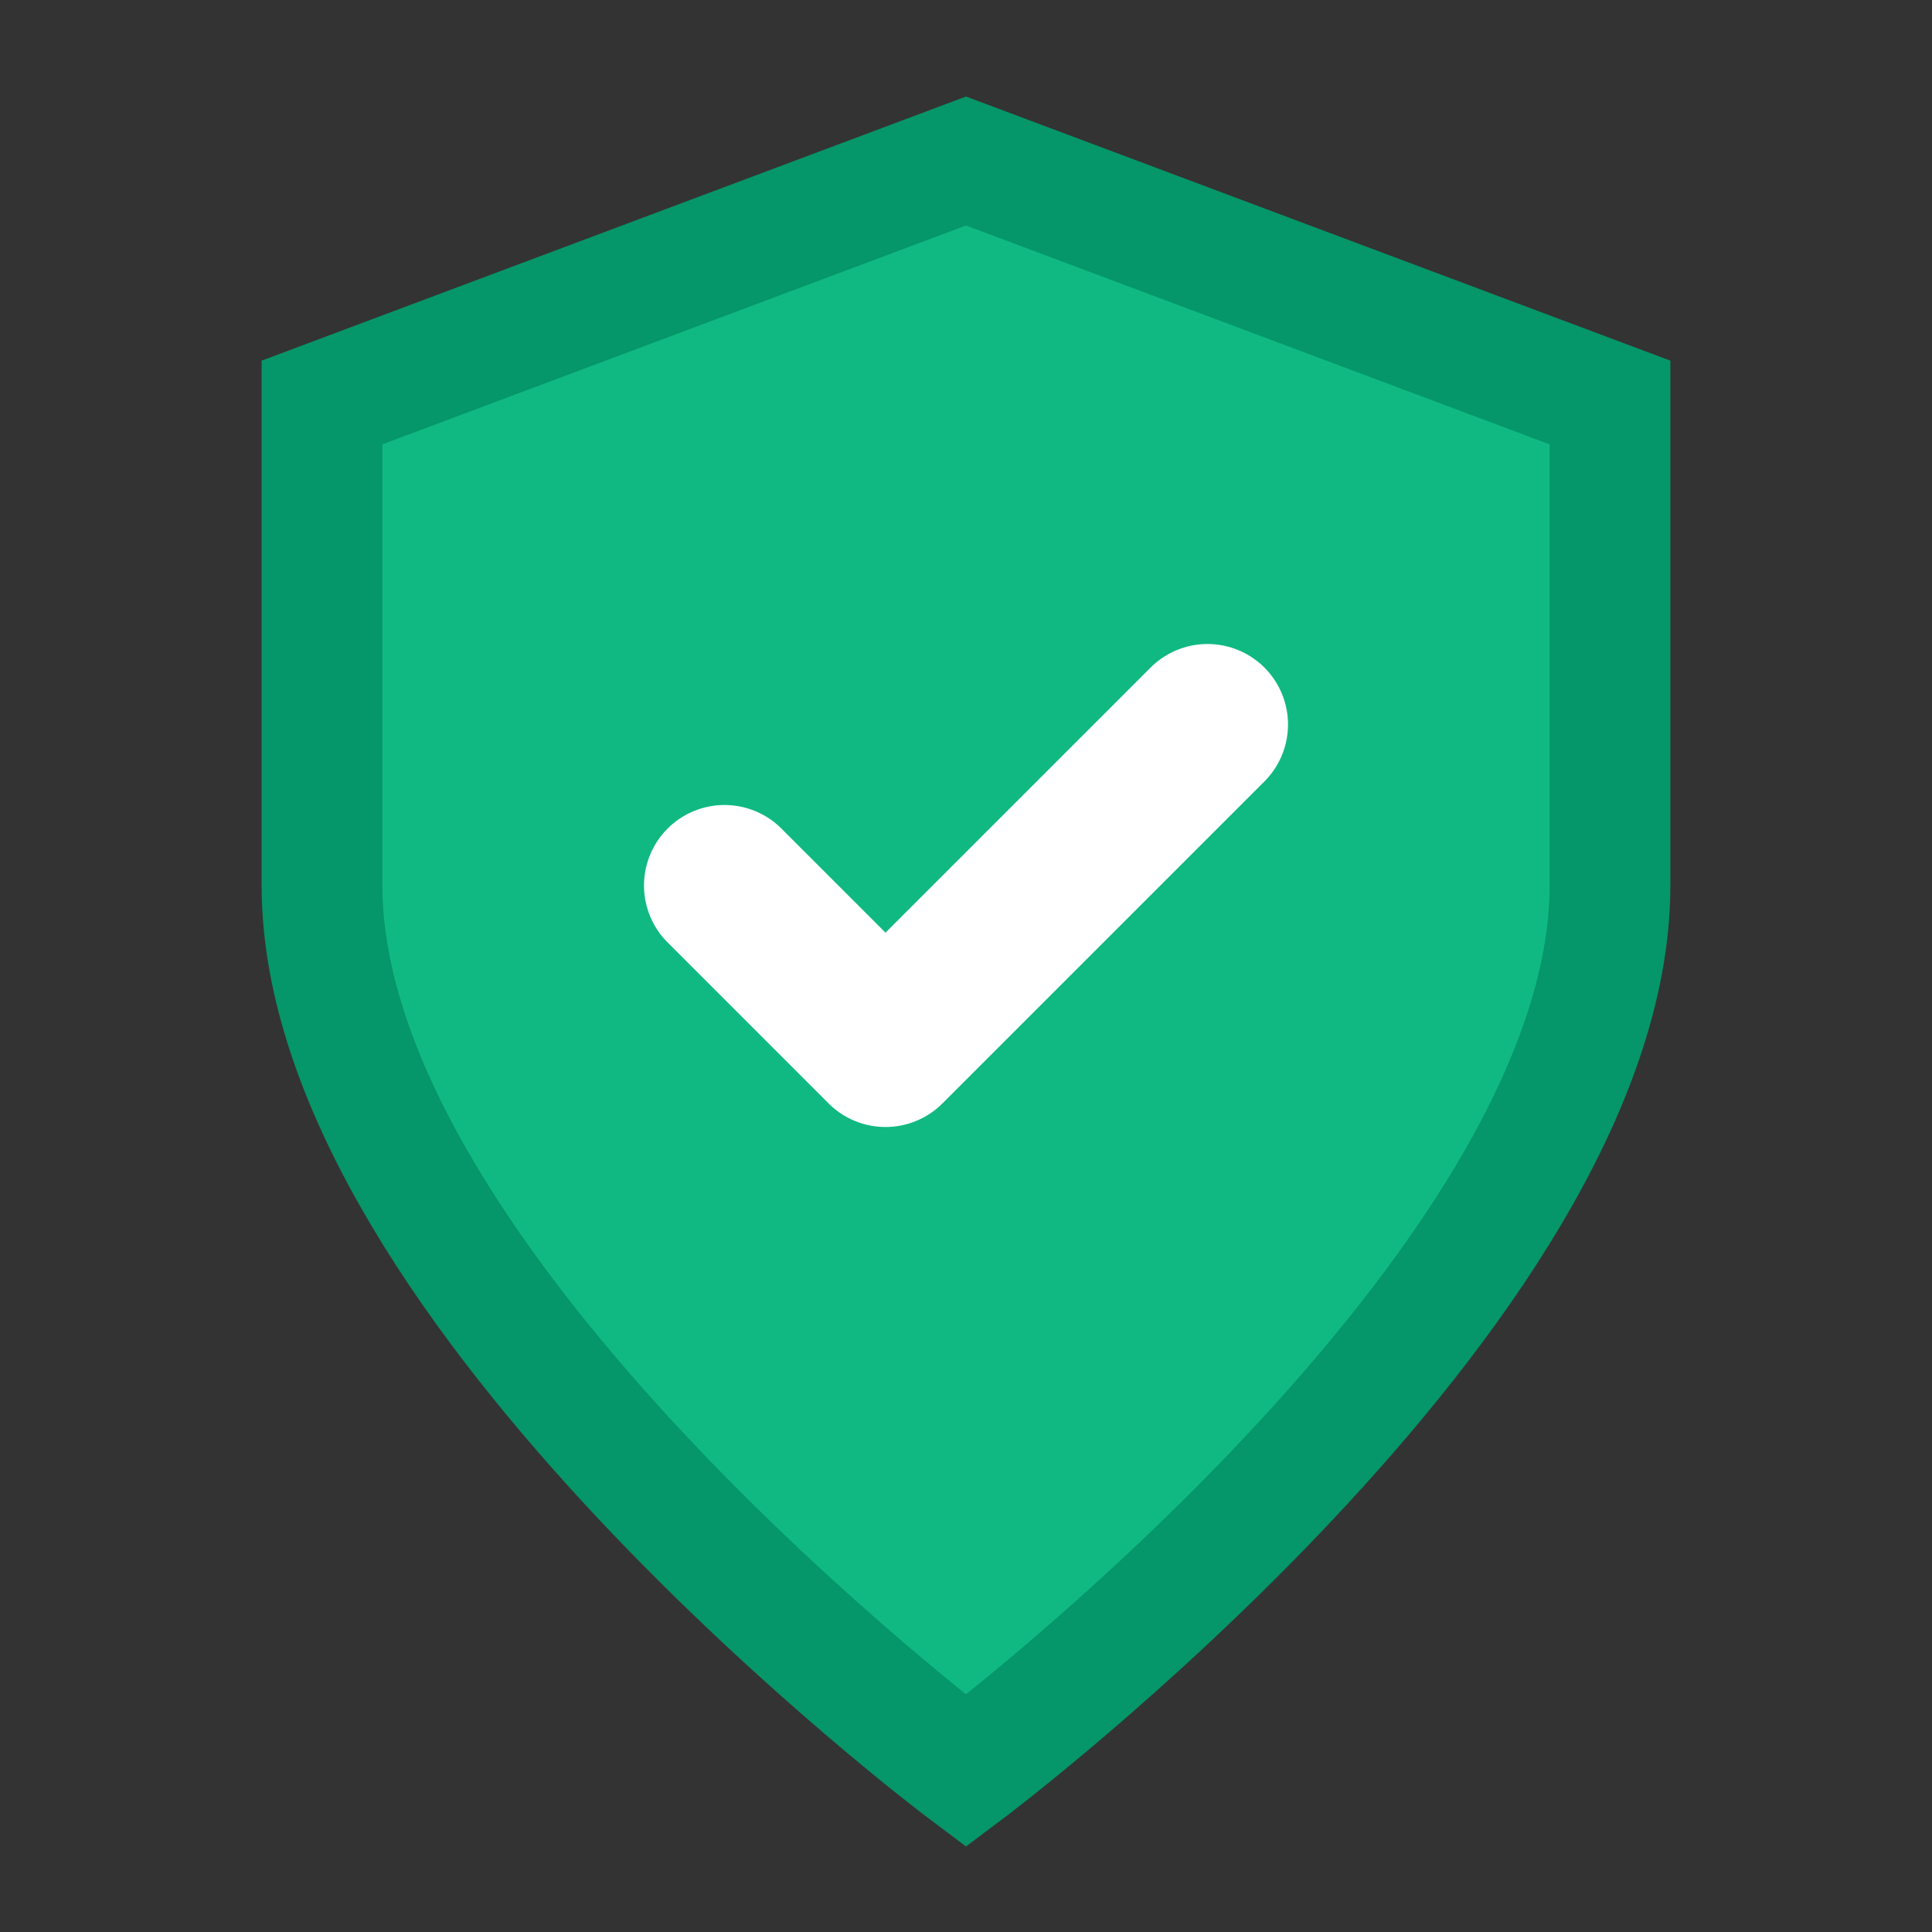
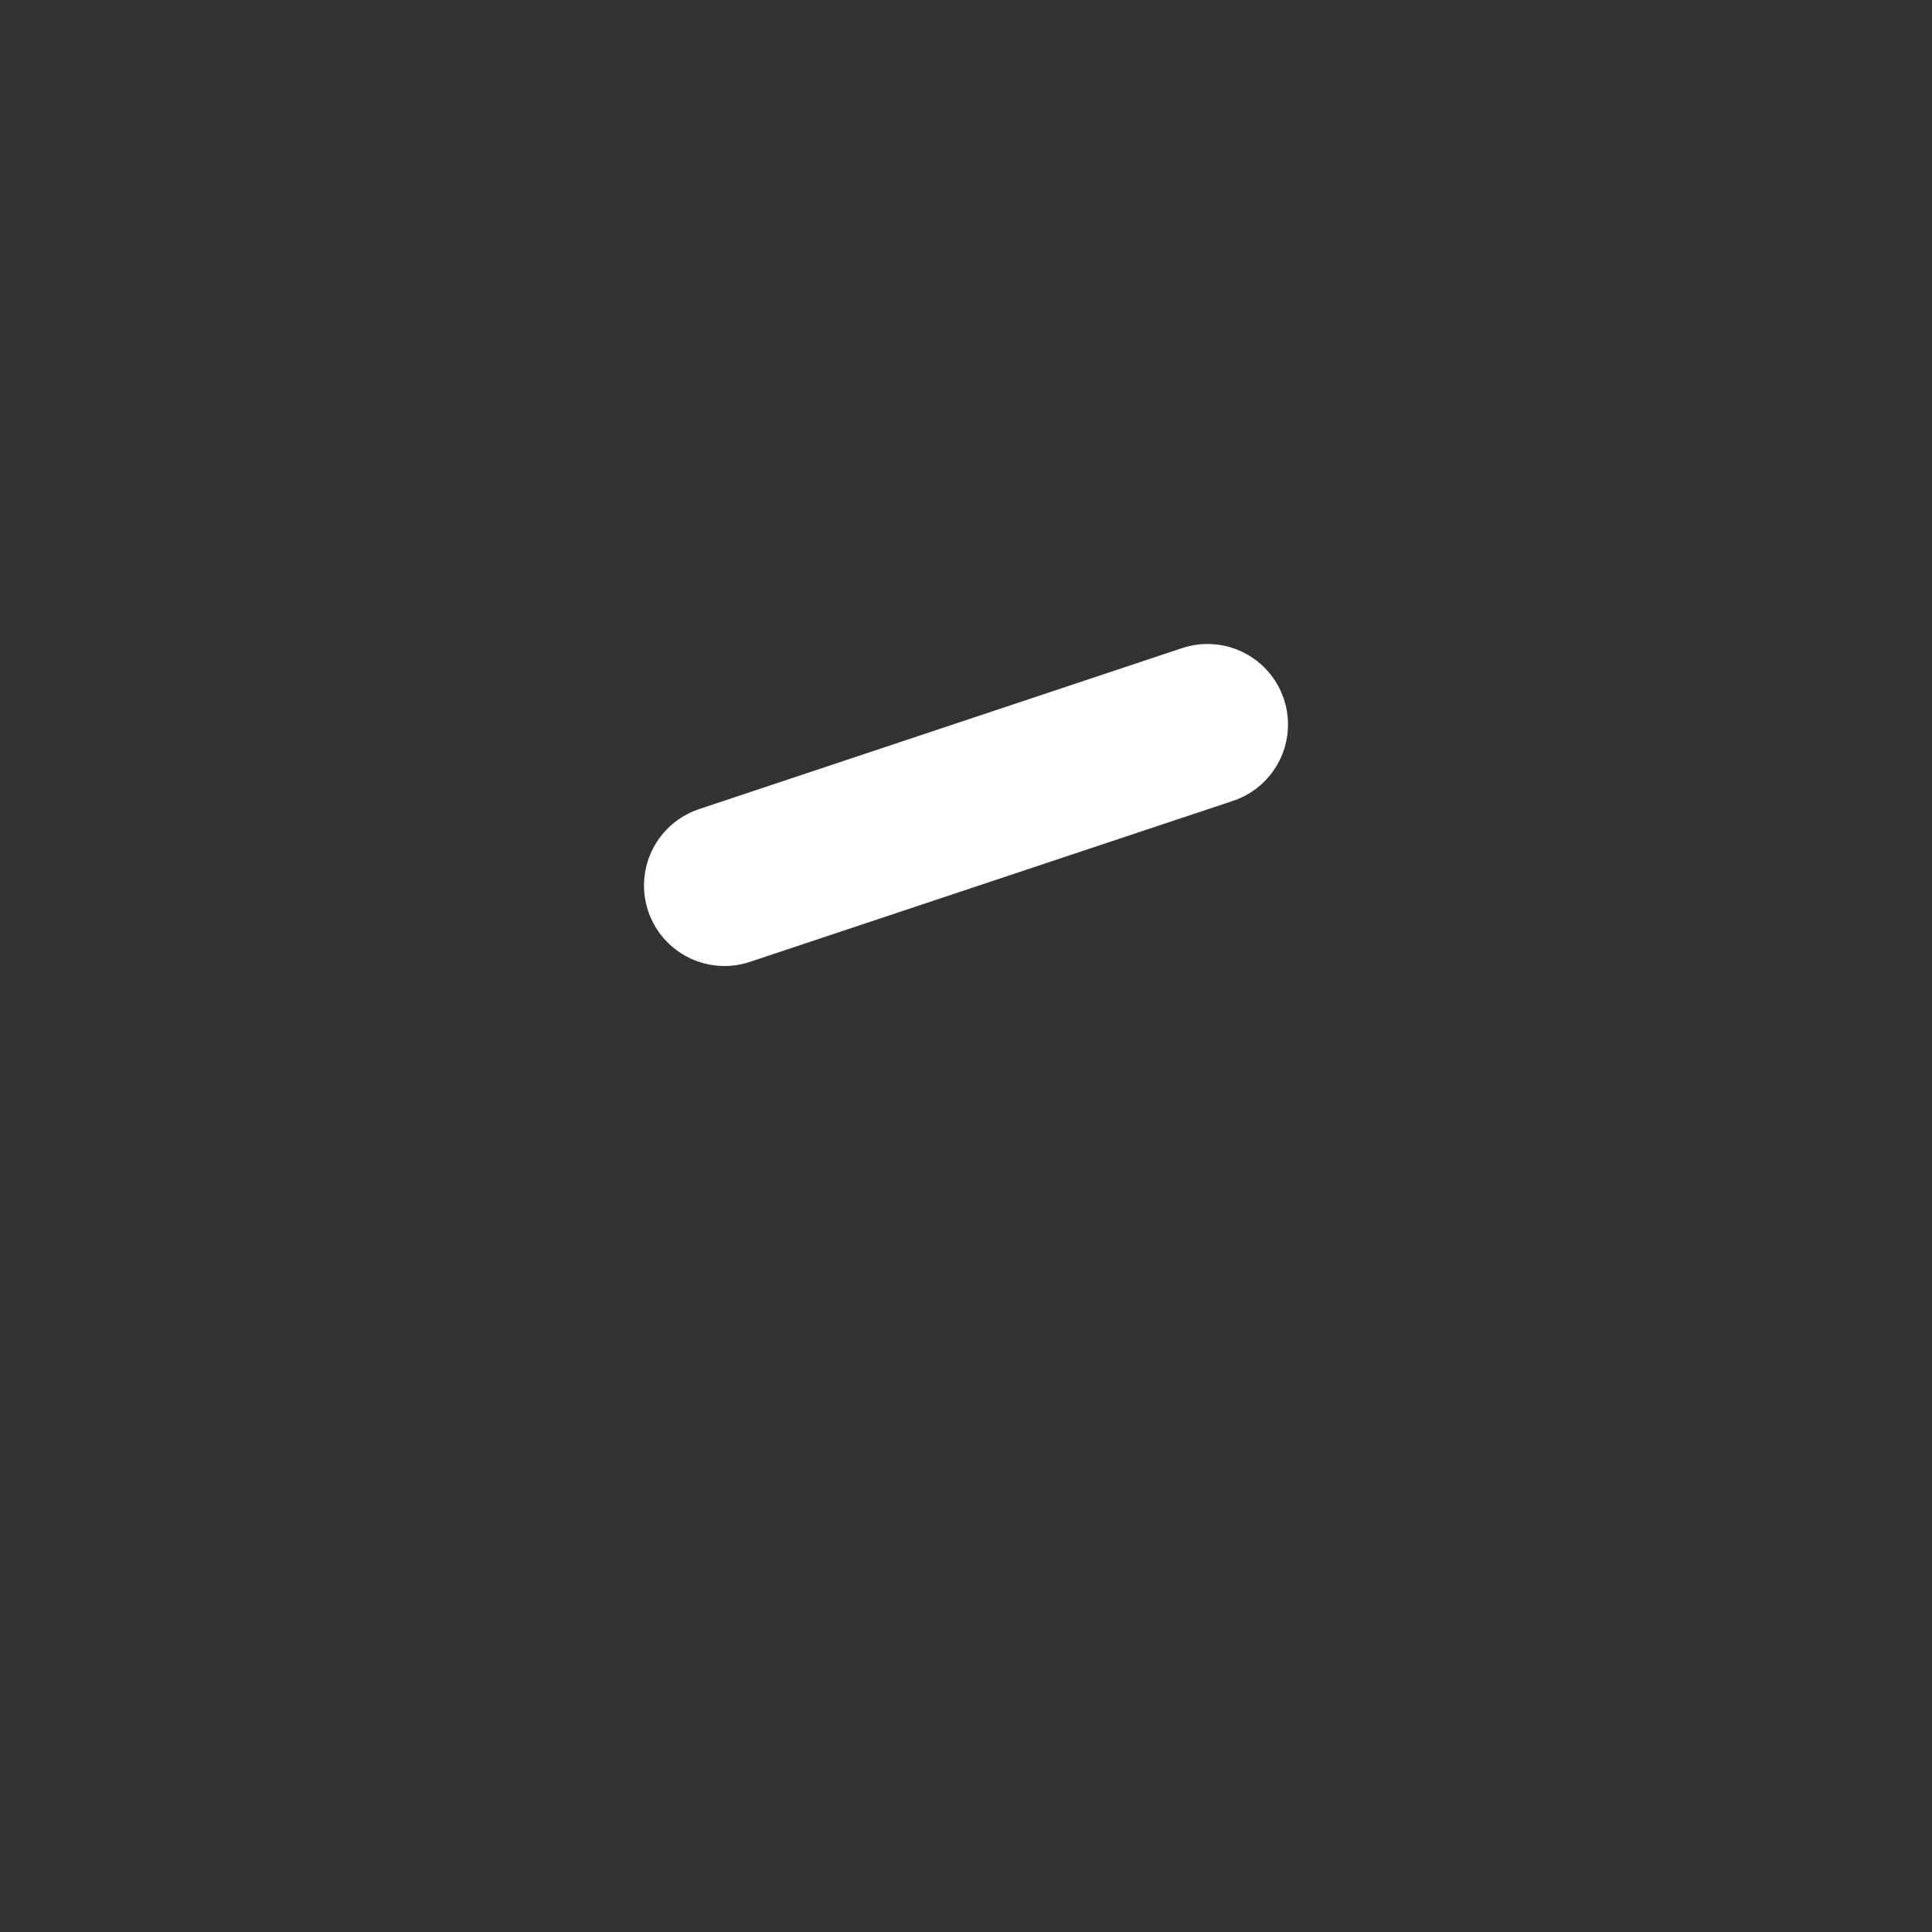
<svg xmlns="http://www.w3.org/2000/svg" width="24" height="24" viewBox="0 0 24 24" fill="none">
  <rect x="0" y="0" width="24" height="24" fill="#333333" stroke="none" />
-   <path d="M12 2L4 5V11C4 16 12 22 12 22C12 22 20 16 20 11V5L12 2Z" fill="#10b981" stroke="#059669" stroke-width="1.5" />
-   <path d="M9 11L11 13L15 9" stroke="white" stroke-width="2" fill="none" stroke-linecap="round" stroke-linejoin="round" />
+   <path d="M9 11L15 9" stroke="white" stroke-width="2" fill="none" stroke-linecap="round" stroke-linejoin="round" />
</svg>